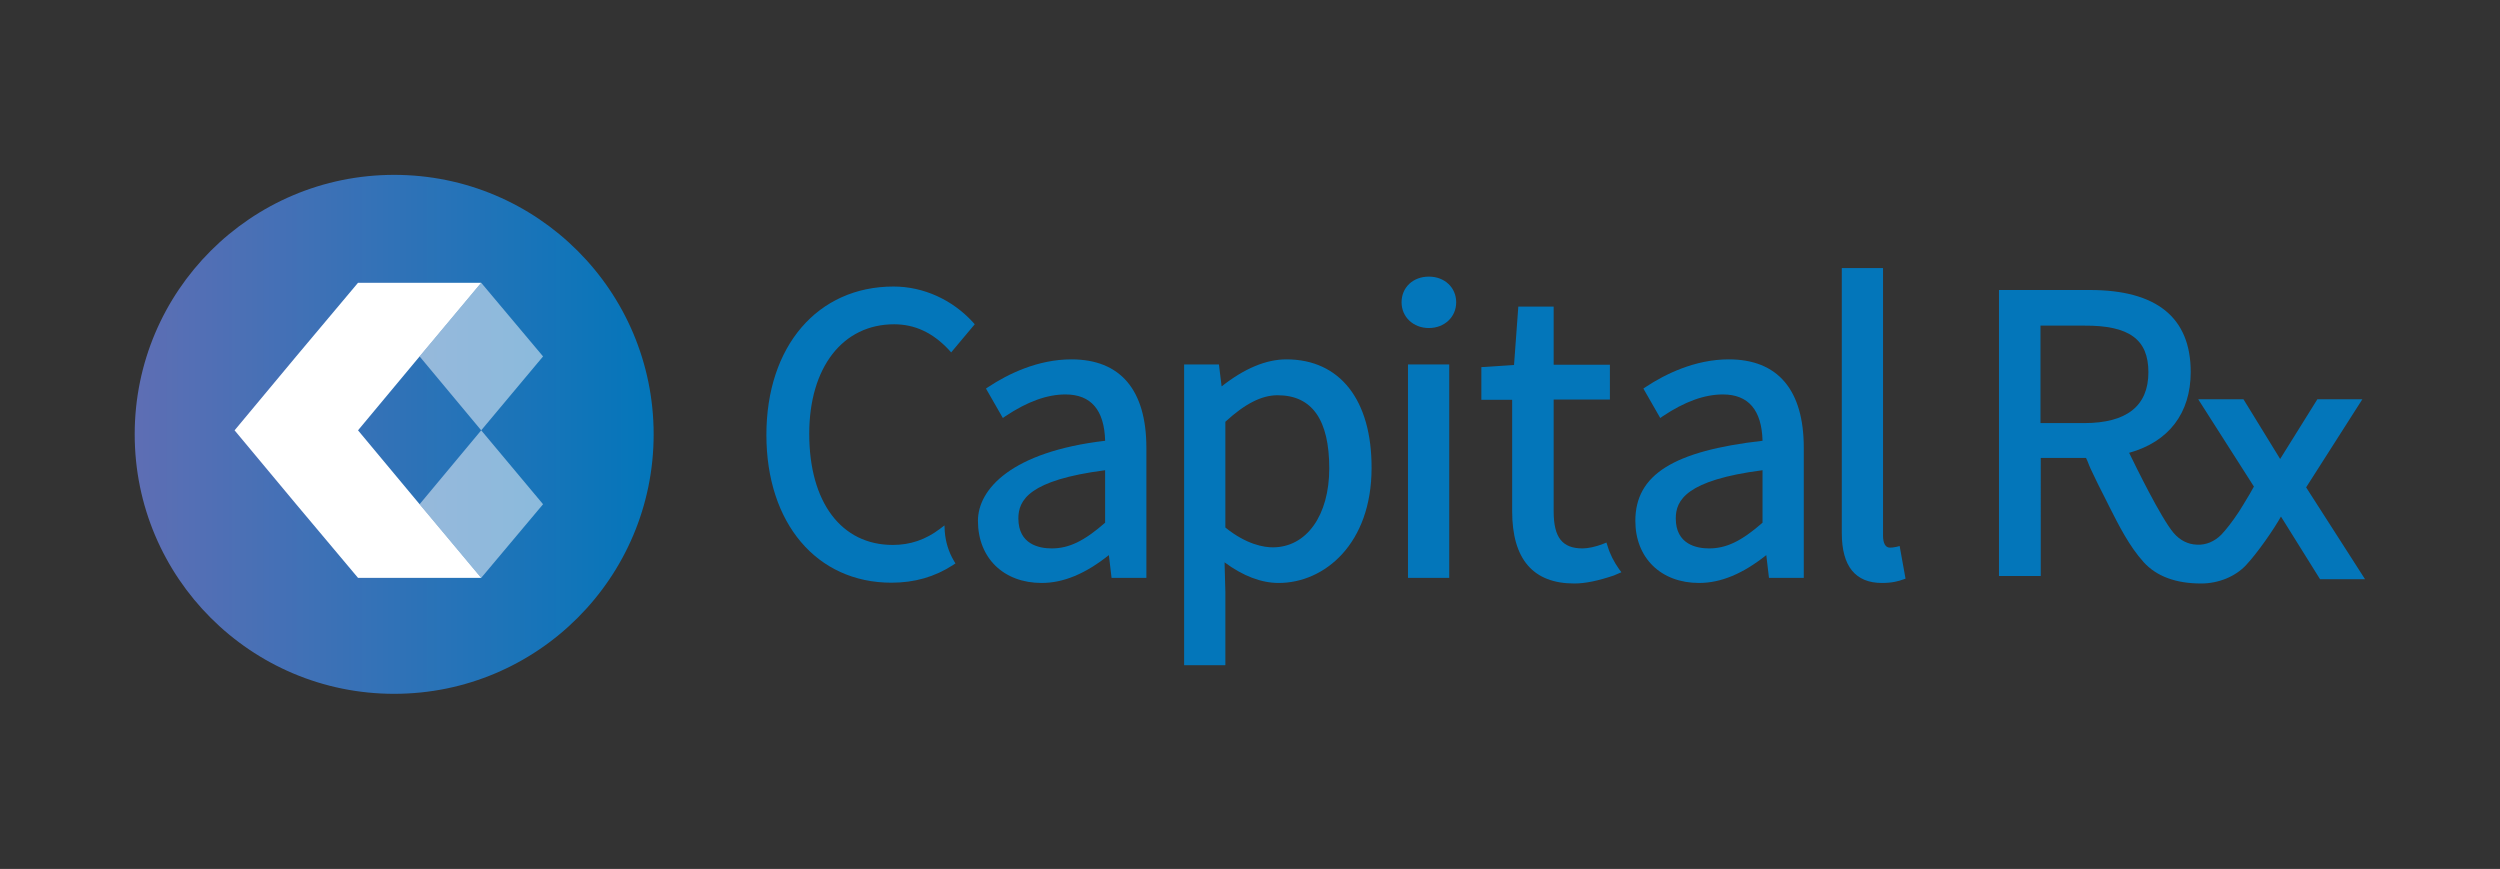
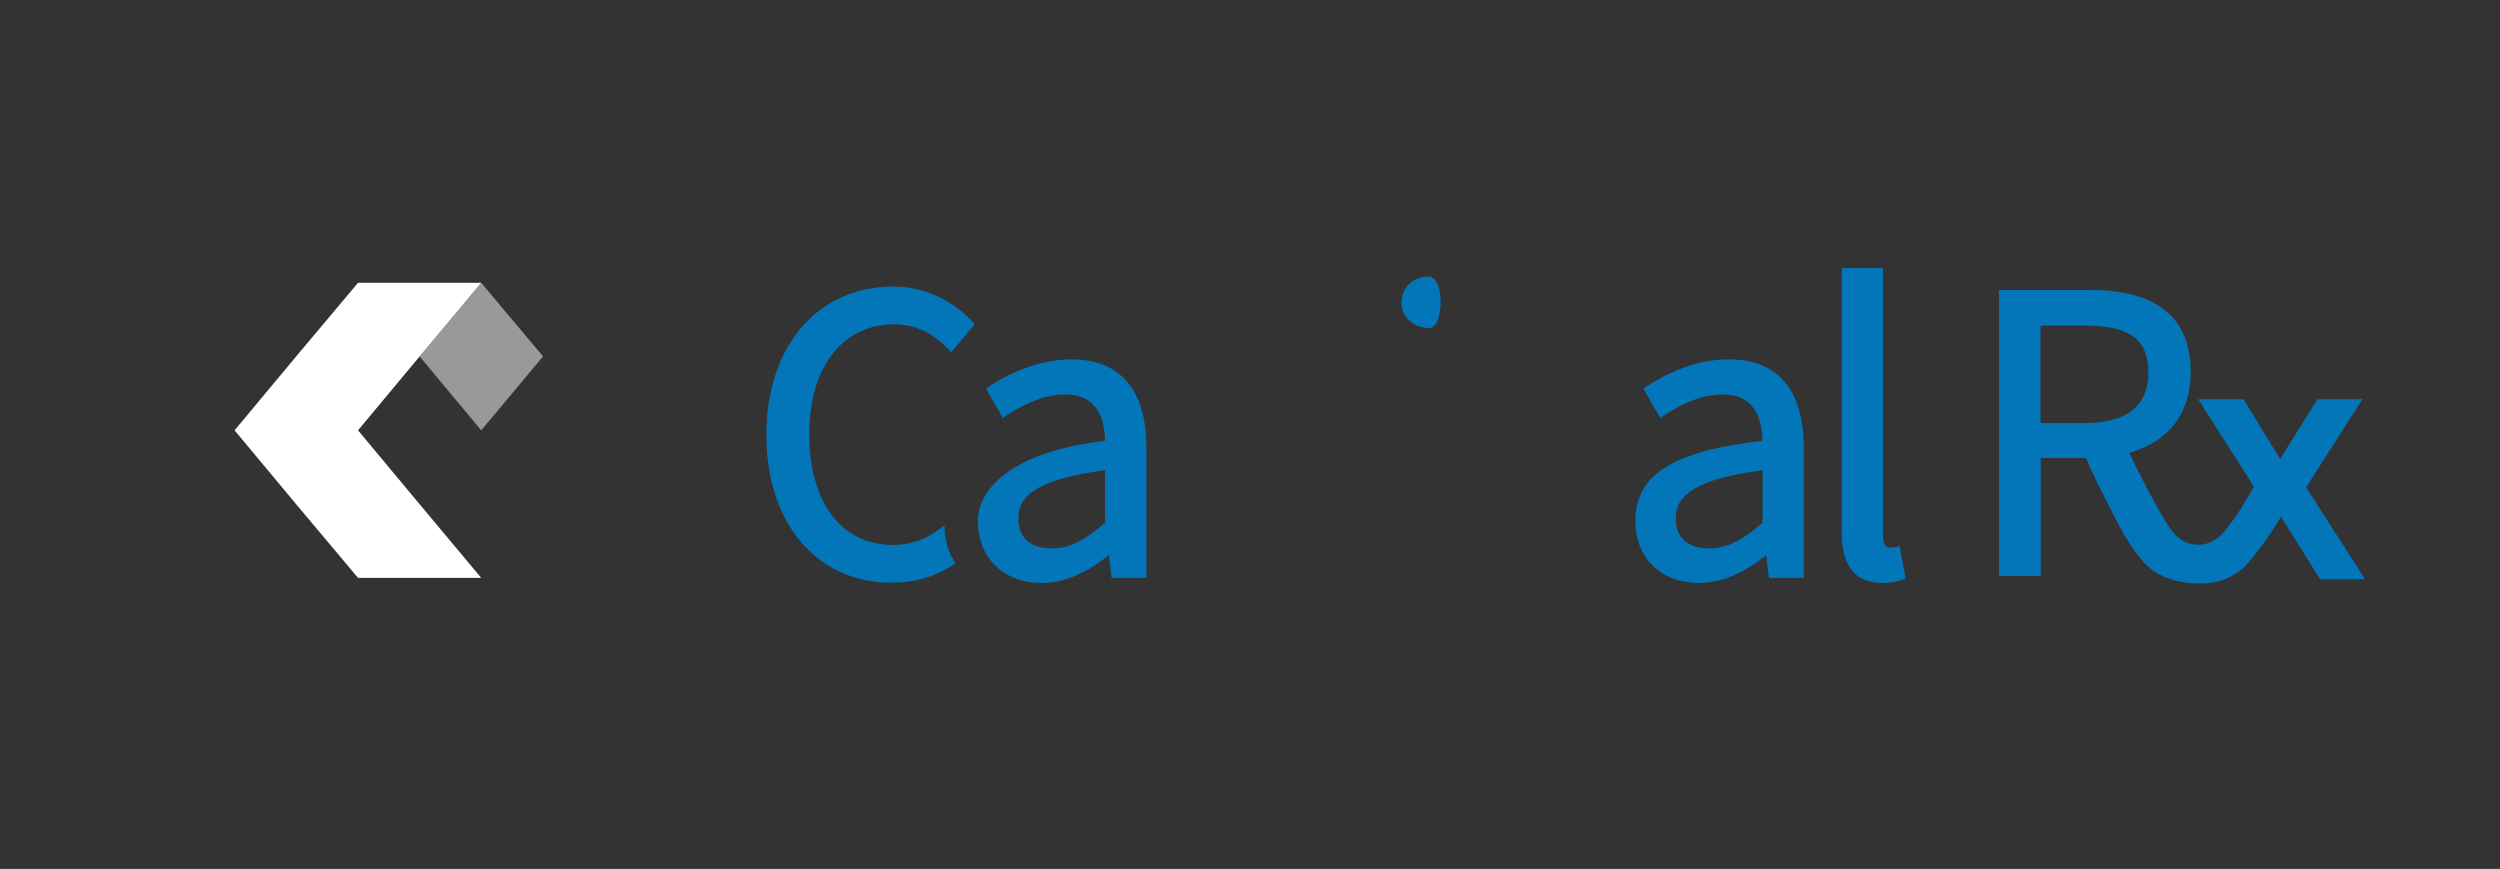
<svg xmlns="http://www.w3.org/2000/svg" version="1.1" id="Layer_1" x="0px" y="0px" viewBox="0 0 933.6 324.5" style="enable-background:new 0 0 933.6 324.5;" xml:space="preserve">
  <rect x="0" y="0" width="933.6" height="324.5" fill="#333333" stroke="none" />
  <style type="text/css">
	.st0{fill:#0376BA;}
	.st1{fill:url(#SVGID_1_);}
	.st2{opacity:0.5;fill:#FFFFFF;enable-background:new    ;}
	.st3{fill:#FFFFFF;}
</style>
  <g>
    <g>
-       <path class="st0" d="M480.4,134.2c-7.6,0-15.7,3.4-24.2,10.1l-1-8.2h-13v112.3h15.4V221l-0.3-11c6.9,5.1,13.7,7.7,20.2,7.7    c17.2,0,34.7-14.7,34.7-42.9C512.3,149.4,500.4,134.2,480.4,134.2z M496.4,174.9c0,17.6-8.5,29.5-21.1,29.5c-3.2,0-9.8-1-17.7-7.4    v-39.5c7.4-6.8,13.6-9.9,19.5-9.9C490,147.6,496.4,156.8,496.4,174.9z" />
-       <path class="st0" d="M533.6,103.3c-5.9,0-10.2,4-10.2,9.6c0,5.5,4.4,9.6,10.2,9.6s10.2-4.1,10.2-9.6S539.5,103.3,533.6,103.3z" />
-       <rect x="525.8" y="136.1" class="st0" width="15.4" height="79.7" />
+       <path class="st0" d="M533.6,103.3c-5.9,0-10.2,4-10.2,9.6c0,5.5,4.4,9.6,10.2,9.6S539.5,103.3,533.6,103.3z" />
      <path class="st0" d="M708.3,204.2c-1.4,0.3-1.9,0.3-2.6,0.3c-1.6,0-2.5-1.7-2.5-4.4v-100h-15.4v99c0,12.4,5.1,18.6,15,18.6    c3.9,0,6.3-0.7,7.9-1.3l0.9-0.3l-2.2-12.2L708.3,204.2z" />
-       <path class="st0" d="M600.3,203.8l-0.4-1.2l-1.2,0.5c-2.8,1.1-5.7,1.7-7.7,1.7c-7.6,0-10.8-4.1-10.8-13.8v-41.8h21v-13h-21v-21.7    H567l-1.6,21.8l-12.2,0.8v12.2h11.5v41.6c0,17.9,7.8,27,23.2,27c4.1,0,8.9-1,14.8-3l2.8-1.2l-0.9-1.2    C602.7,209.8,601.2,206.9,600.3,203.8z" />
      <path class="st0" d="M333.9,121.1c7.7,0,14.4,3.1,20.4,9.5l0.9,1l8.8-10.5l-0.7-0.8c-7.7-8.4-18.5-13.3-29.6-13.3    c-28.4,0-47.5,22.3-47.5,55.4c0,33,18.8,55.2,46.7,55.2c8.7,0,16.2-2.2,23-6.6l0.9-0.6l-0.6-1c-2-3.4-3.1-7.1-3.4-11l-0.1-2.2    l-1.7,1.3c-5.3,4-11,6-17.6,6c-19.2,0-31.2-15.9-31.2-41.5C302.2,137.2,314.7,121.1,333.9,121.1z" />
      <path class="st0" d="M645.6,134.2c-12.7,0-23.9,5.6-31,10.3l-0.9,0.6l6.3,11l1-0.7c8.1-5.4,15.5-8.1,22.4-8.1    c9.5,0,14.5,5.8,14.8,17.3c-33.3,3.8-47.5,12.7-47.5,29.9c0,13.9,9.6,23.2,23.8,23.2c8.1,0,16.3-3.4,25.1-10.4l1,8.5h13v-48.6    C673.6,145.6,663.9,134.2,645.6,134.2z M658.2,175.6v19.6c-7.9,6.9-13.5,9.6-20,9.6c-4.6,0-12.4-1.5-12.4-11.2    C625.8,186.8,629.7,179.3,658.2,175.6z" />
      <path class="st0" d="M400.1,134.2c-12.7,0-23.9,5.6-31,10.3l-0.9,0.6l6.3,11l1-0.7c8.1-5.4,15.5-8.1,22.4-8.1    c9.5,0,14.5,5.8,14.8,17.3c-35,4.1-47.5,18.1-47.5,29.9c0,13.9,9.6,23.2,23.8,23.2c8.1,0,16.3-3.4,25.1-10.4l1,8.5h13v-48.6    C428.1,145.6,418.4,134.2,400.1,134.2z M412.7,175.6v19.6c-7.9,6.9-13.5,9.6-20,9.6c-4.6,0-12.4-1.5-12.4-11.2    C380.3,186.8,384.2,179.3,412.7,175.6z" />
      <path class="st0" d="M861.2,182l21-32.9h-16.8l-13.9,22.3l-13.7-22.3h-16.9l20.8,32.6c-0.8,1.5-2.2,3.9-3.8,6.5l-1.8,2.9    c-2.5,3.8-4.8,6.7-6.6,8.6c-2.5,2.5-5.7,3.9-9.1,3.7c-3.4-0.1-6.4-1.7-8.7-4.4c-4.8-5.7-14.1-24.8-16.6-29.9    c14.8-4.1,23-14.8,23-30.2c0-20.3-12.7-30.6-37.7-30.6h-33.9v106.8h15.6V171H779c0.3,0.5,0.7,1.6,1.3,3.1c0.2,0.4,0.3,0.6,0.3,0.7    c1.8,3.8,3.6,7.6,5.5,11.2l1.5,3c3.7,7.3,7.5,14.9,12.9,20.9c4.8,5.3,12,8,21.5,8c6.5,0,12.8-2.6,16.8-6.9    c4.2-4.5,10.2-13.1,13-18.1l14.6,23.4h16.8L861.2,182z M802.3,139c0,12.6-8.1,19-24,19H762v-36.4h16.3    C795.1,121.5,802.3,126.7,802.3,139z" />
    </g>
    <g>
      <linearGradient id="SVGID_1_" gradientUnits="userSpaceOnUse" x1="50.3" y1="163.8" x2="244.1" y2="163.8" gradientTransform="matrix(1 0 0 -1 0 326)">
        <stop offset="0" style="stop-color:#5E6EB4" />
        <stop offset="1" style="stop-color:#0376BA" />
      </linearGradient>
-       <circle class="st1" cx="147.2" cy="162.2" r="96.9" />
      <g>
        <polygon class="st2" points="179.7,105.6 156.7,133.1 179.7,160.7 202.8,133.1    " />
-         <polygon class="st2" points="179.7,160.7 156.7,188.3 179.7,215.8 202.8,188.3    " />
        <polygon class="st3" points="133.7,160.7 156.7,133.1 179.7,105.6 133.7,105.6 110.6,133.1 87.6,160.7 110.6,188.3 133.7,215.8      133.7,215.8 179.7,215.8 156.7,188.3    " />
      </g>
    </g>
  </g>
</svg>